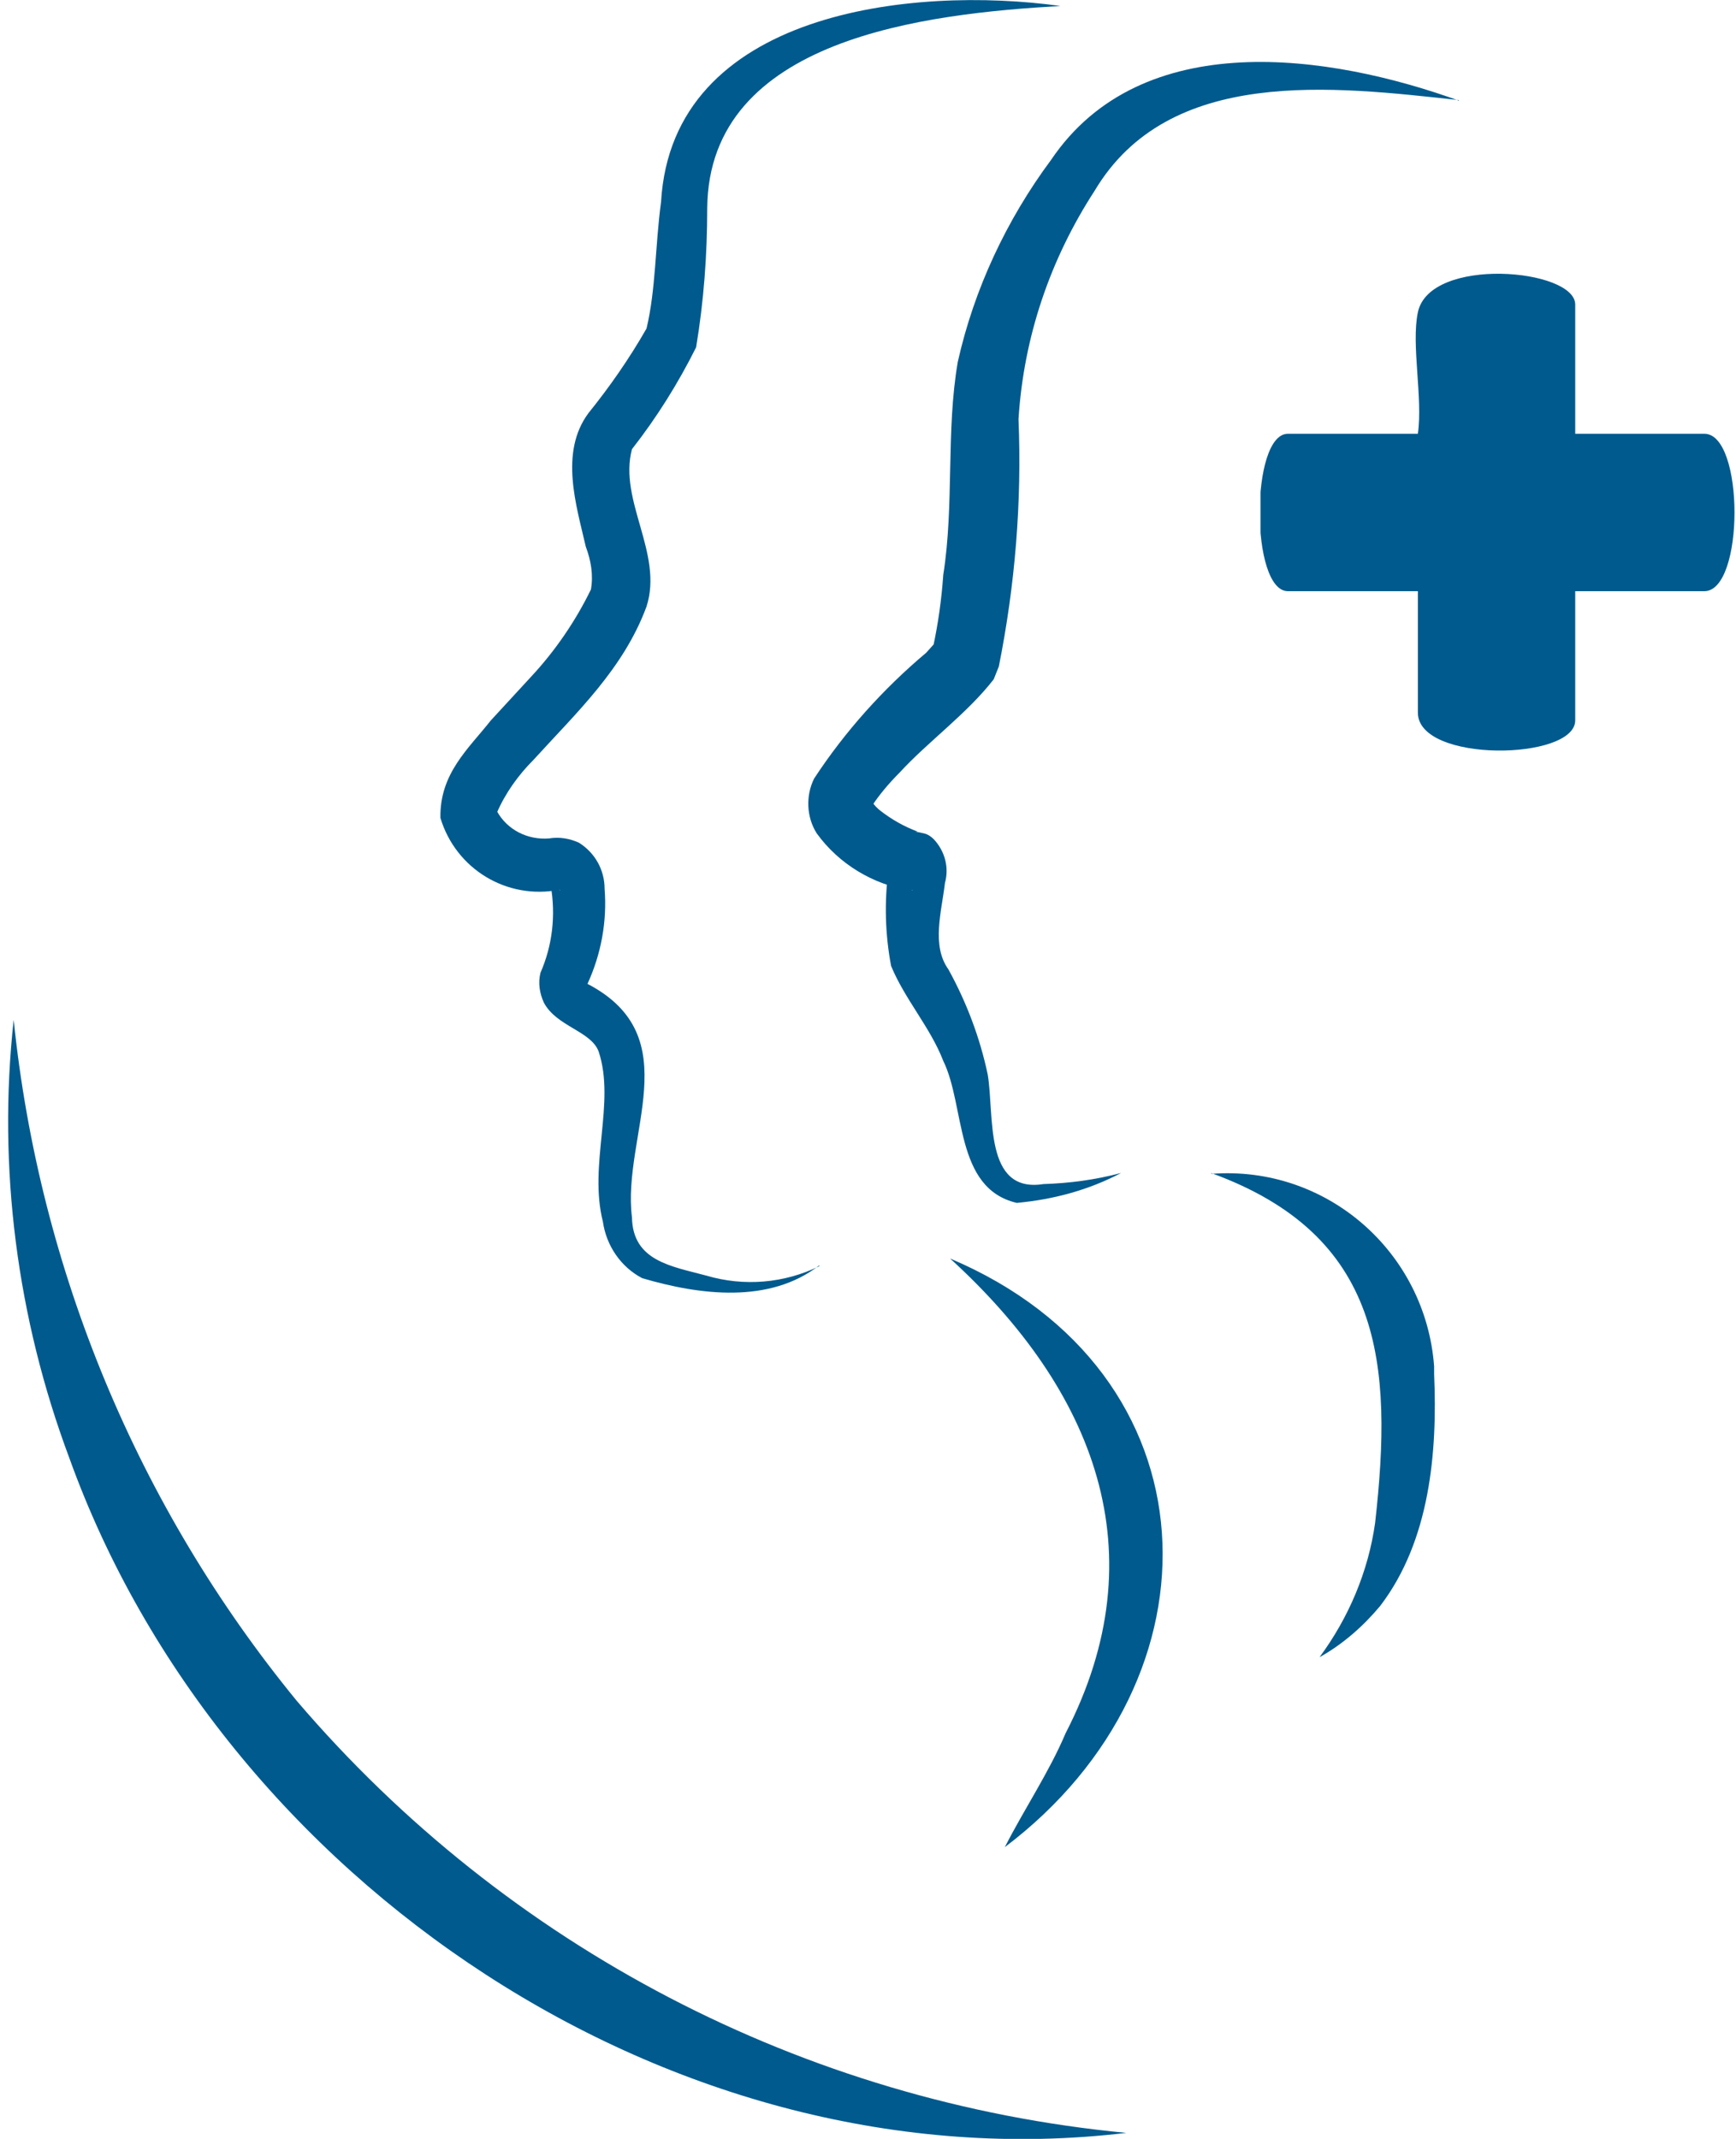
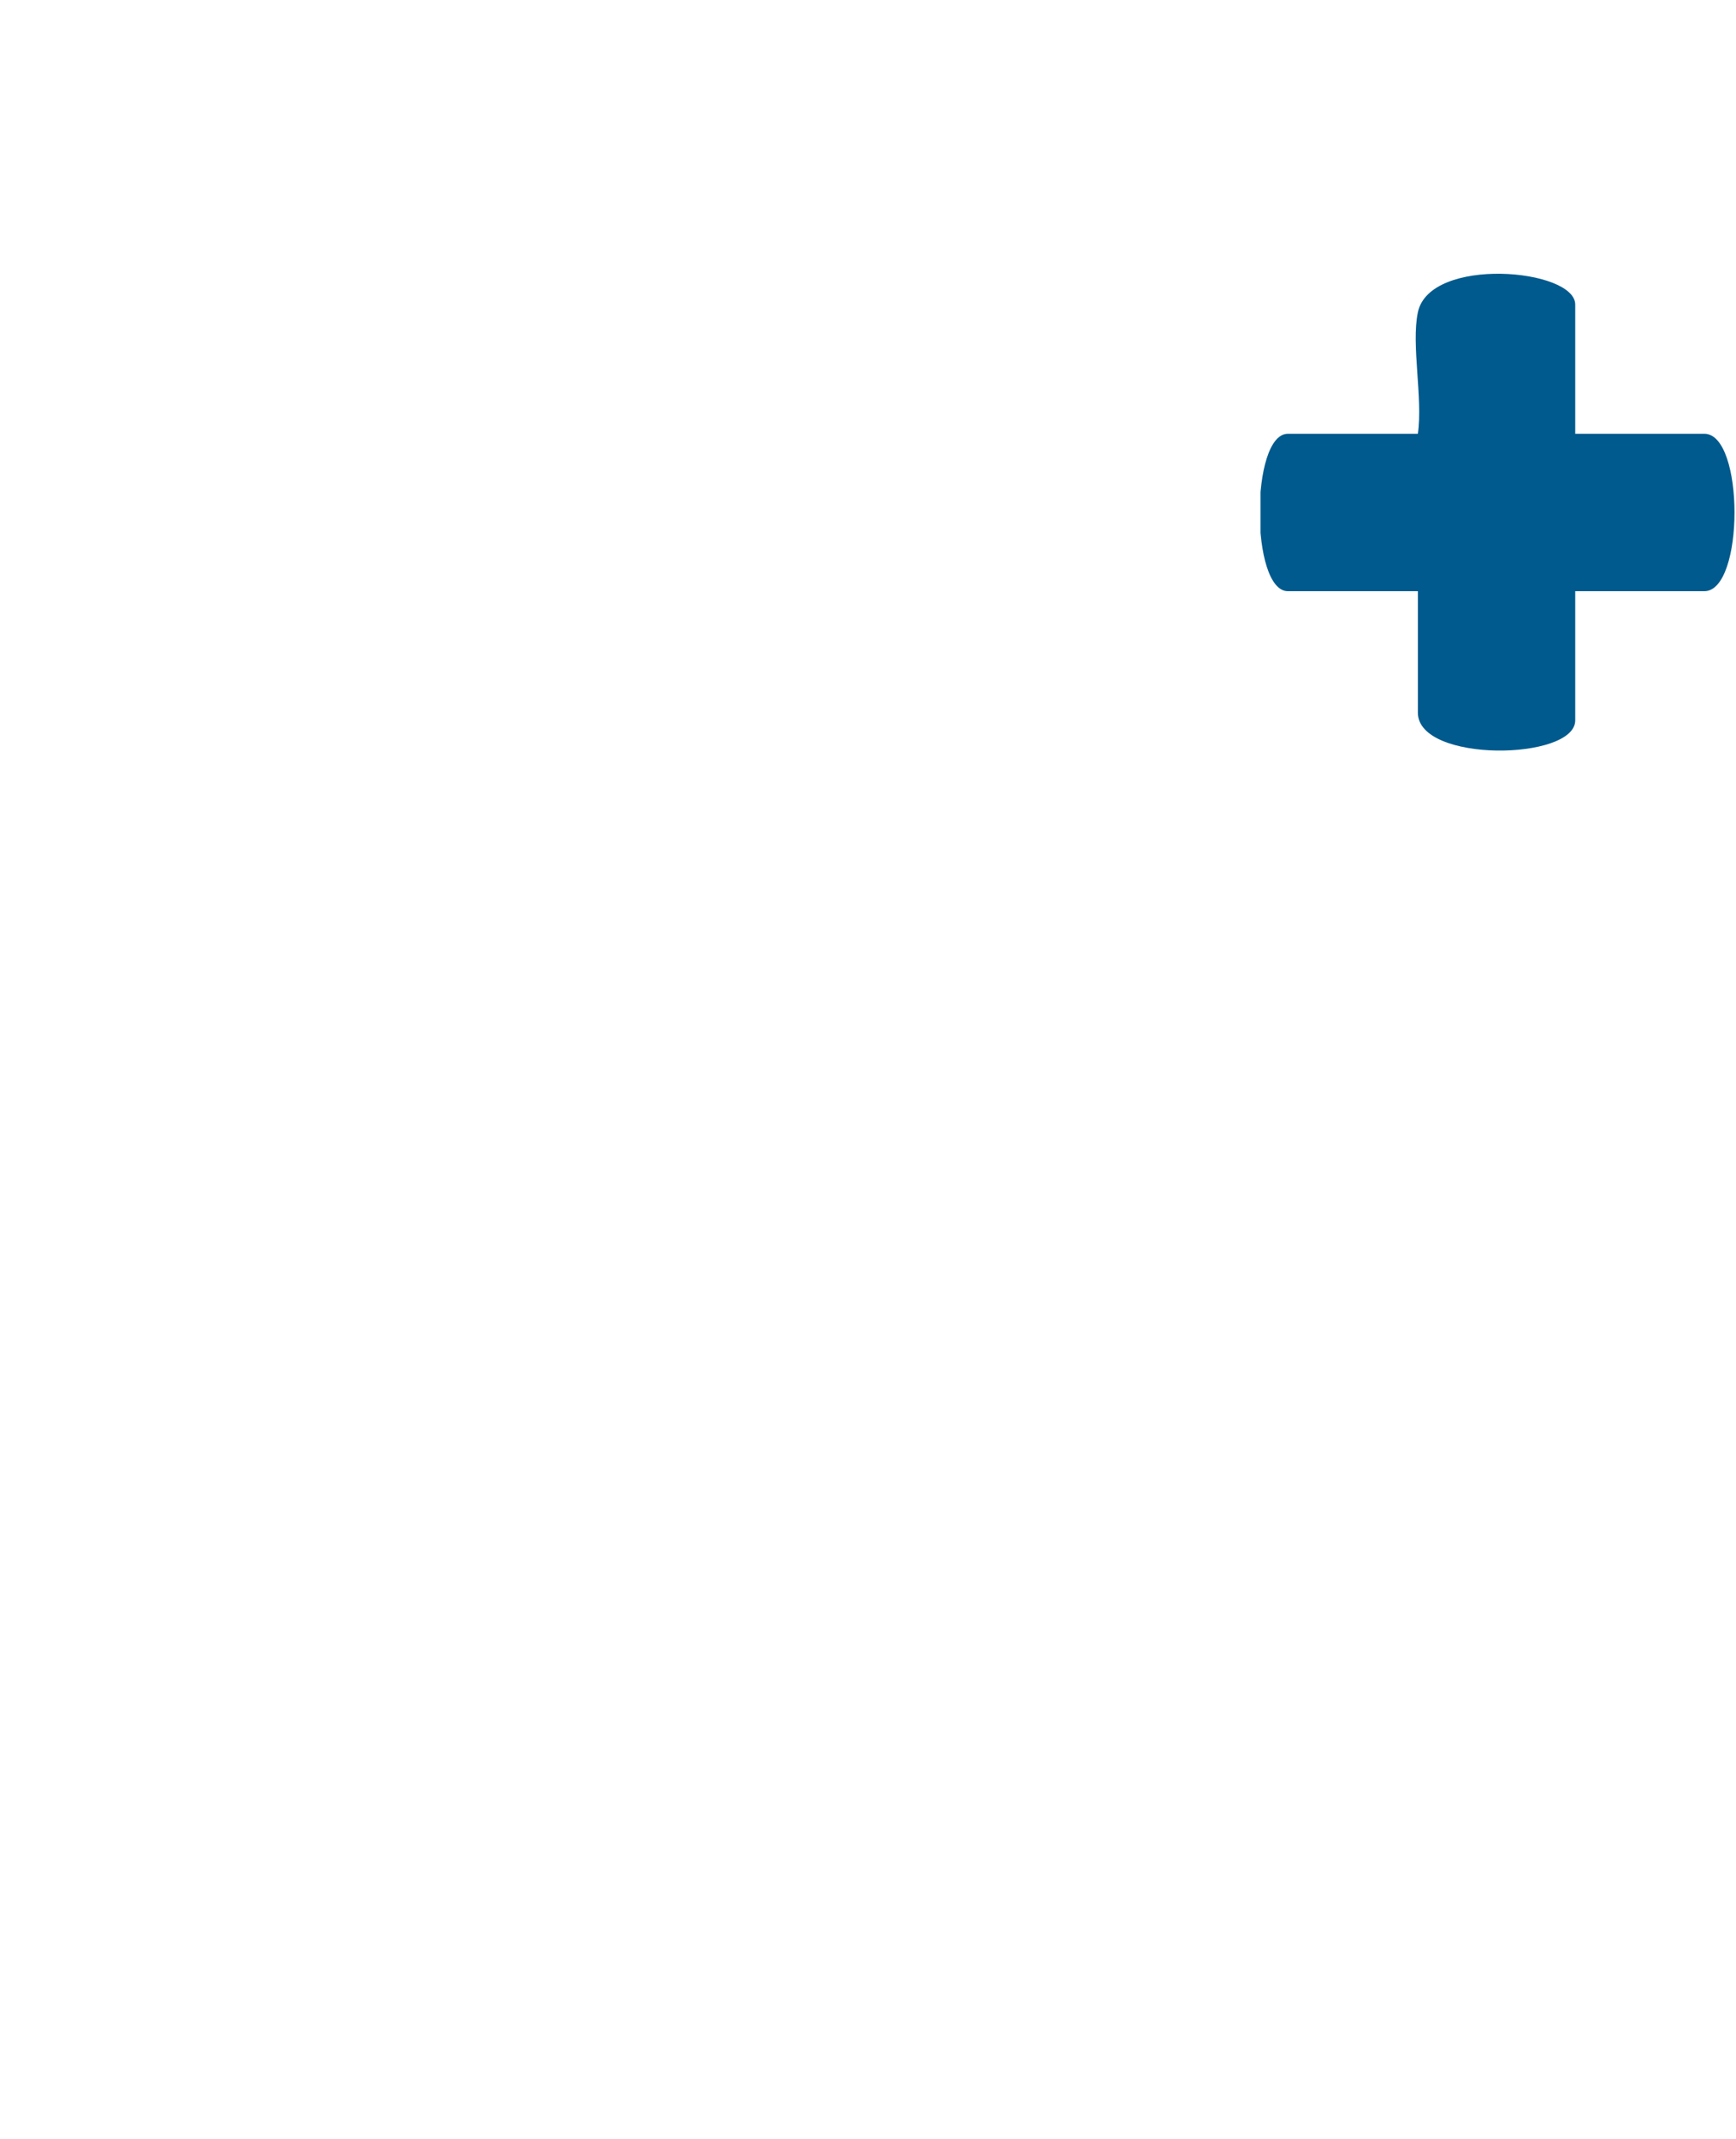
<svg xmlns="http://www.w3.org/2000/svg" id="Ebene_1" version="1.1" viewBox="0 0 203 250">
  <defs>
    <style>
      .st0 {
        fill: none;
      }

      .st1 {
        fill: #015a8d;
      }

      .st2 {
        clip-path: url(#clippath-1);
      }

      .st3 {
        clip-path: url(#clippath);
      }
    </style>
    <clipPath id="clippath">
-       <rect class="st0" x=".9" y="0" width="169.7" height="250" />
-     </clipPath>
+       </clipPath>
    <clipPath id="clippath-1">
      <rect class="st0" x="147.4" y="32" width="55.5" height="55.8" />
    </clipPath>
  </defs>
  <g id="Gruppe_110">
    <g class="st3">
      <g id="Gruppe_106">
-         <path id="Pfad_527" class="st1" d="M95.8,147.9c-5.8,4.5-13.9,3.5-20.7,1.5-2.5-1.3-4.2-3.8-4.6-6.6-1.7-6.7,1.5-13.9-.5-19.9-.9-2.4-4.9-2.9-6.4-5.7-.5-1.1-.7-2.3-.4-3.5,1.4-3.2,1.8-6.7,1.2-10.2,0-.2-.1,0,.4.3.2.1.5.1.6.2s.2,0,0,0c-6.1,1.2-12.1-2.4-13.9-8.4-.1-5.2,3.3-8.1,5.9-11.4l4.7-5.1c2.8-3,5.2-6.5,7-10.2.3-1.7,0-3.4-.6-5-1.1-4.8-3.1-11,.3-15.6,2.5-3.1,4.8-6.4,6.8-9.9,1.1-4.6,1-9.6,1.7-14.8C78.6,1.3,106.7-1.7,124,.7c-15.6.9-41.1,3.7-41.3,23.6,0,5.5-.4,10.9-1.3,16.3-2.1,4.2-4.6,8.2-7.5,11.9-1.6,6,3.7,12.2,1.7,18.4-2.7,7.3-8.2,12.4-13.2,17.9-1.8,1.8-3.3,3.9-4.3,6.2,0,0,0-.2,0-.2,1.2,2.2,3.6,3.4,6.1,3.2,1.2-.2,2.4,0,3.5.5,1.9,1.2,3,3.2,3,5.4.3,3.8-.4,7.6-2,11.1,0,.3,0,0-.1-.1s0,0,.1.1c11.9,6.2,4,17.7,5.2,27.3.1,5.1,4.6,5.7,8.7,6.8,4.4,1.3,9.1.9,13.2-1.1" />
-         <path id="Pfad_528" class="st1" d="M111.1,147.1c31.4,13.3,32.5,49.1,6.4,68.8,2.3-4.5,5.2-8.8,7.1-13.3,10.9-21.1,3.4-40.1-13.5-55.5" />
        <path id="Pfad_529" class="st1" d="M170.6,11.7c-14.7-1.6-33.9-4-42.6,10.6-5.2,8-8.3,17.1-8.9,26.7.4,9.7-.4,19.4-2.3,28.9-.2.5-.4,1-.6,1.5-3.1,4-7.7,7.3-11,10.9-1.2,1.2-2.4,2.6-3.3,4,0,0,.1-.4,0-.6,0-.3,0-.2,0-.1.3.5.7.9,1.1,1.2,1.3,1,2.7,1.8,4.3,2.4,0,0-.1,0-.2,0,0,0-.6-.1.9.2.5.1.9.4,1.2.7,1.3,1.4,1.8,3.3,1.3,5.1-.4,3.4-1.6,7.3.4,10.1,2.1,3.8,3.7,8,4.6,12.3.8,4.7-.5,13.9,6.5,12.8,3.1-.1,6.1-.5,9.1-1.3-3.8,2-7.9,3.1-12.2,3.5-7.3-1.7-6-11.3-8.6-16.6-1.5-3.9-4.5-7.2-6.1-11.1-.7-3.7-.8-7.5-.3-11.3.2,1.1,1,2.1,2.1,2.4,1.3.2.6,0,.5.1-4.4-.7-8.4-3.1-11-6.7-1.2-1.9-1.3-4.4-.3-6.4,3.6-5.5,8.1-10.5,13.1-14.7l.9-1s.2-.2,0,.1c0,0-.1.2-.1.3.6-2.8,1-5.6,1.2-8.5,1.3-8.2.3-16.8,1.7-24.9,1.9-8.5,5.7-16.6,10.9-23.6,10.6-15.7,32.6-12.4,47.8-6.9" />
-         <path id="Pfad_530" class="st1" d="M141.7,137.2c13.4-1,25,9.1,26,22.5,0,.3,0,.6,0,.9.4,9.2-.5,19.5-6.3,27.1-2,2.4-4.4,4.5-7.1,6,3.4-4.6,5.7-10,6.5-15.7,2.1-18.6.9-33.6-19.2-40.9" />
        <path id="Pfad_531" class="st1" d="M131.7,249.3c-52.8,6.3-105.8-29.4-123.6-78.9C2,154.1-.3,136.5,1.6,119.2c3,29.2,14.5,56.9,33.1,79.6,24.6,28.8,59.3,46.9,97,50.5" />
      </g>
    </g>
  </g>
  <g id="Gruppe_113">
    <g class="st2">
      <g id="Gruppe_112">
        <path id="Pfad_533" class="st1" d="M165.8,36.5c1.4-6.6,18.4-5.1,18.4-.9v15.1h15.1c4.7,0,4.7,18.4,0,18.4h-15.1v15.1c0,4.7-18.4,5-18.4-.9v-14.2h-15.2c-4.4,0-4.4-18.4,0-18.4h15.2c.6-4.2-.8-10.4,0-14.2" />
      </g>
    </g>
  </g>
</svg>